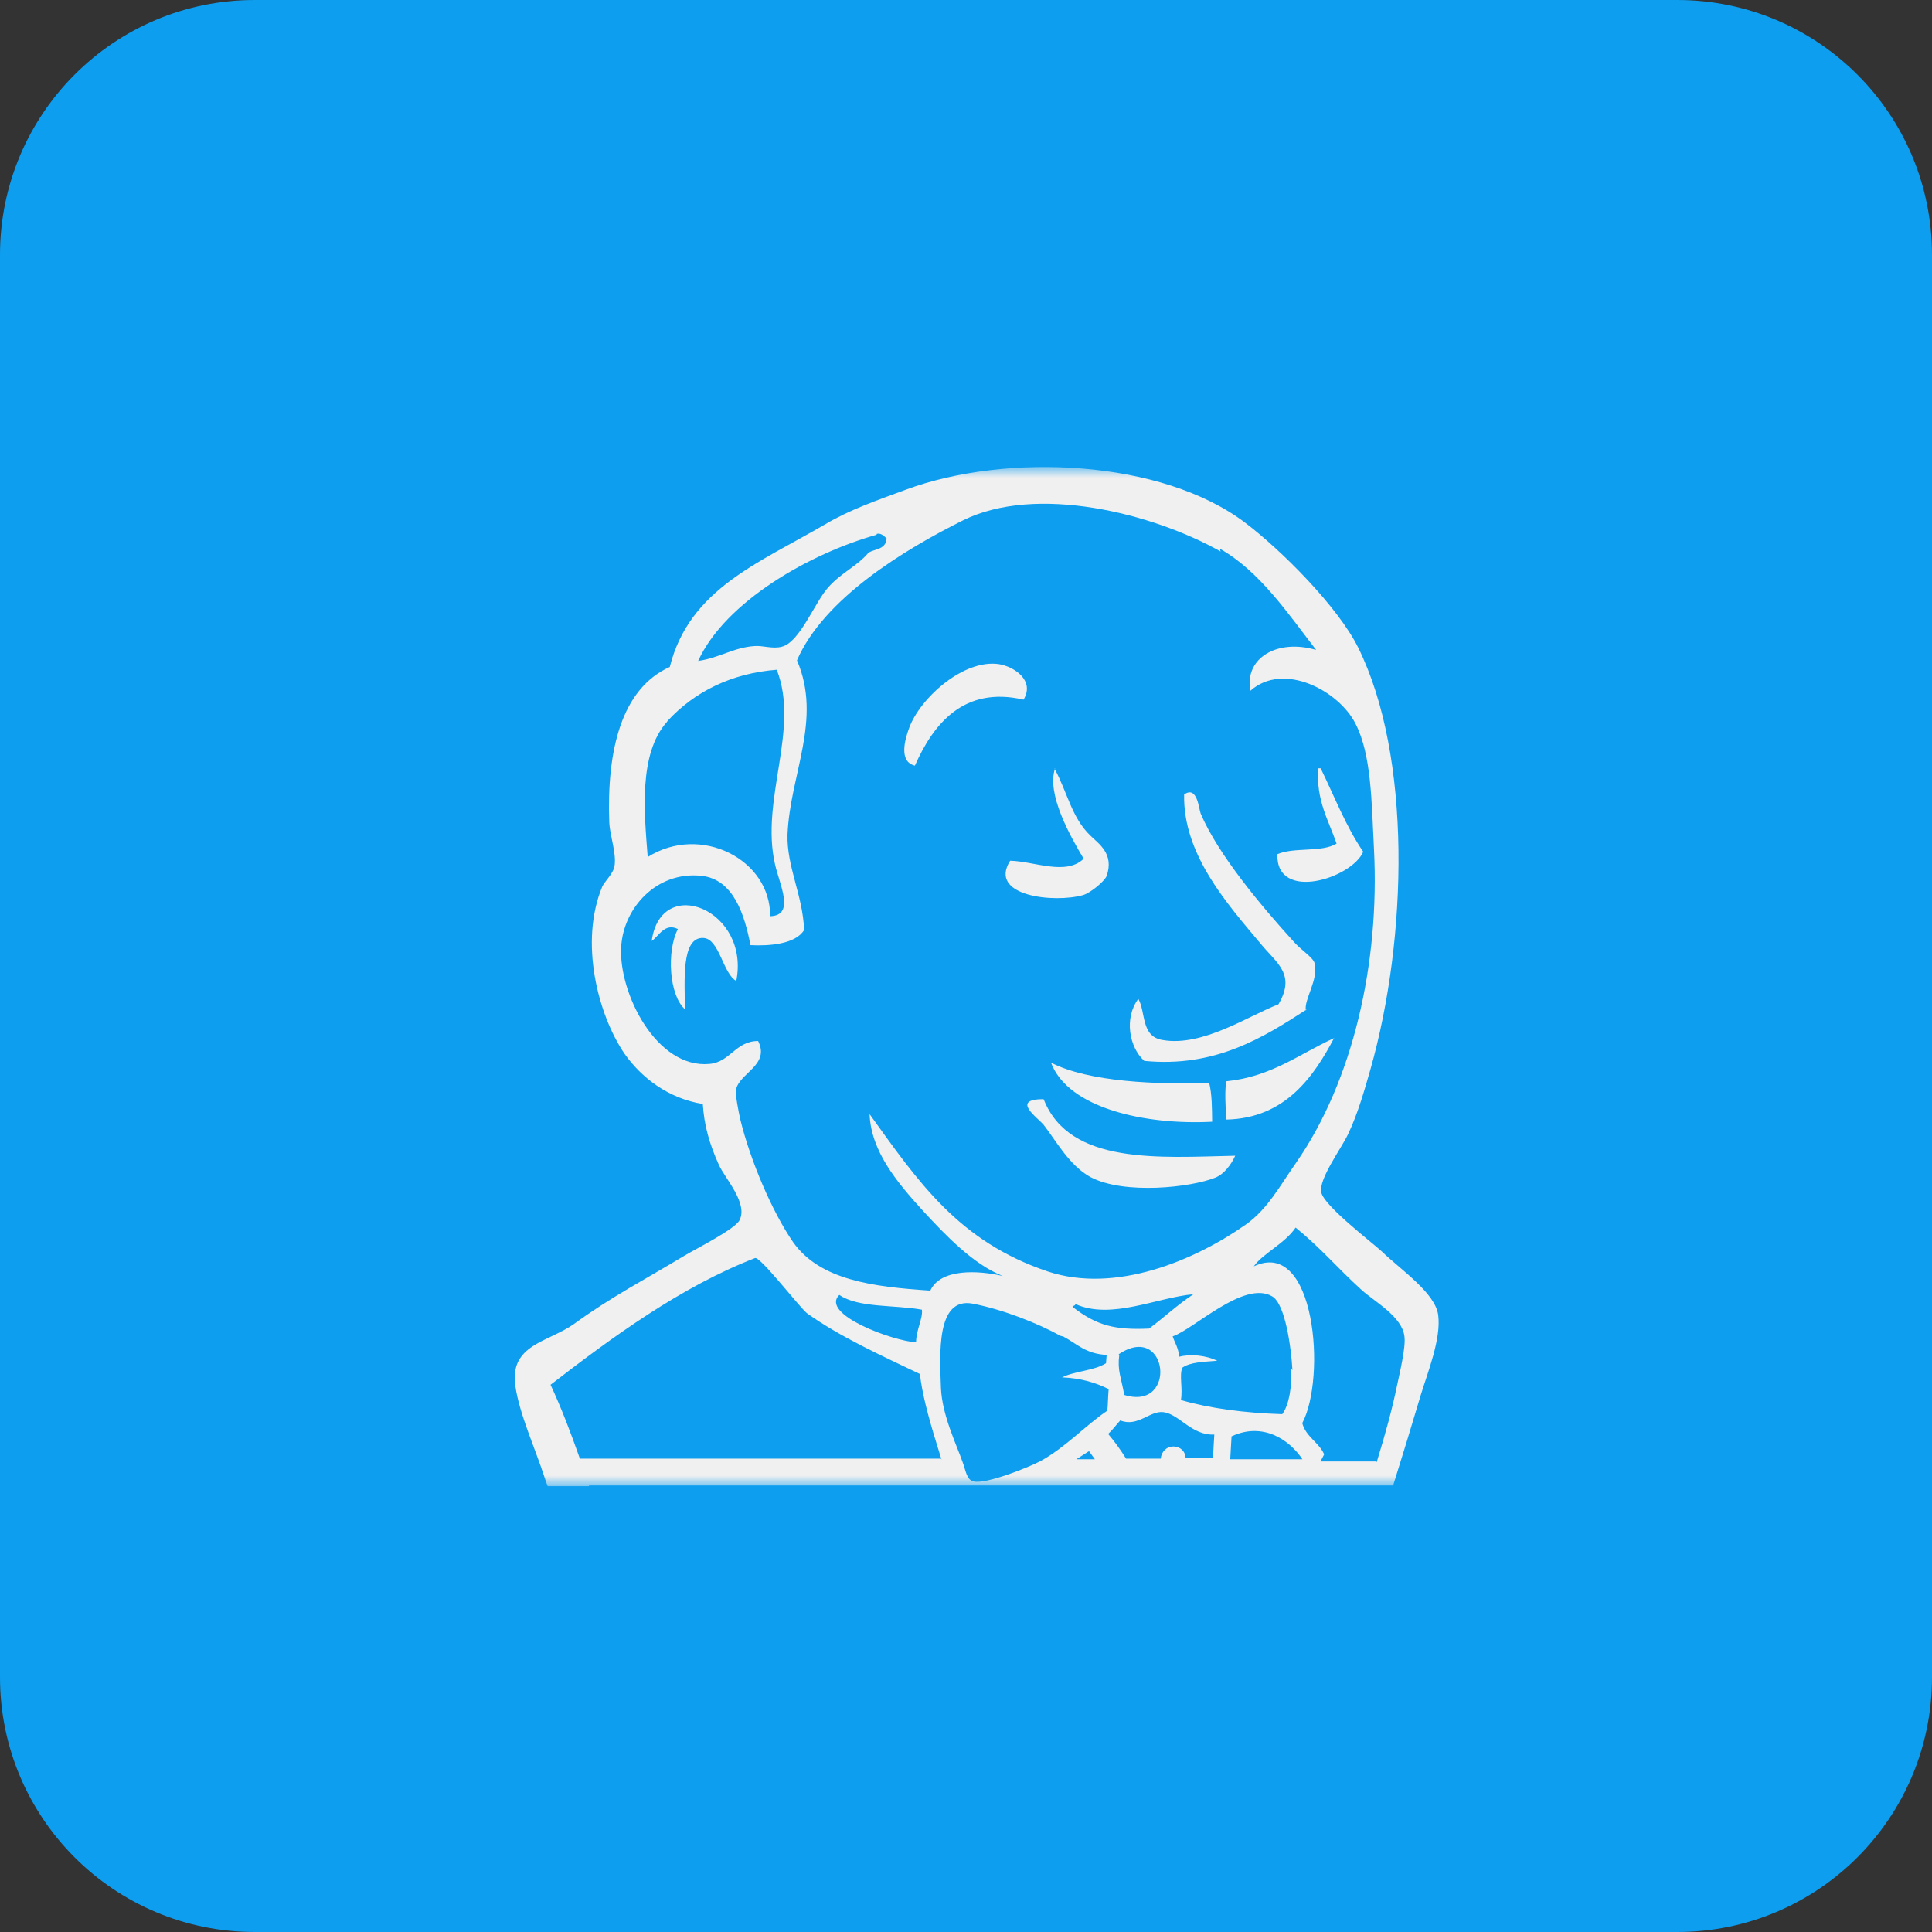
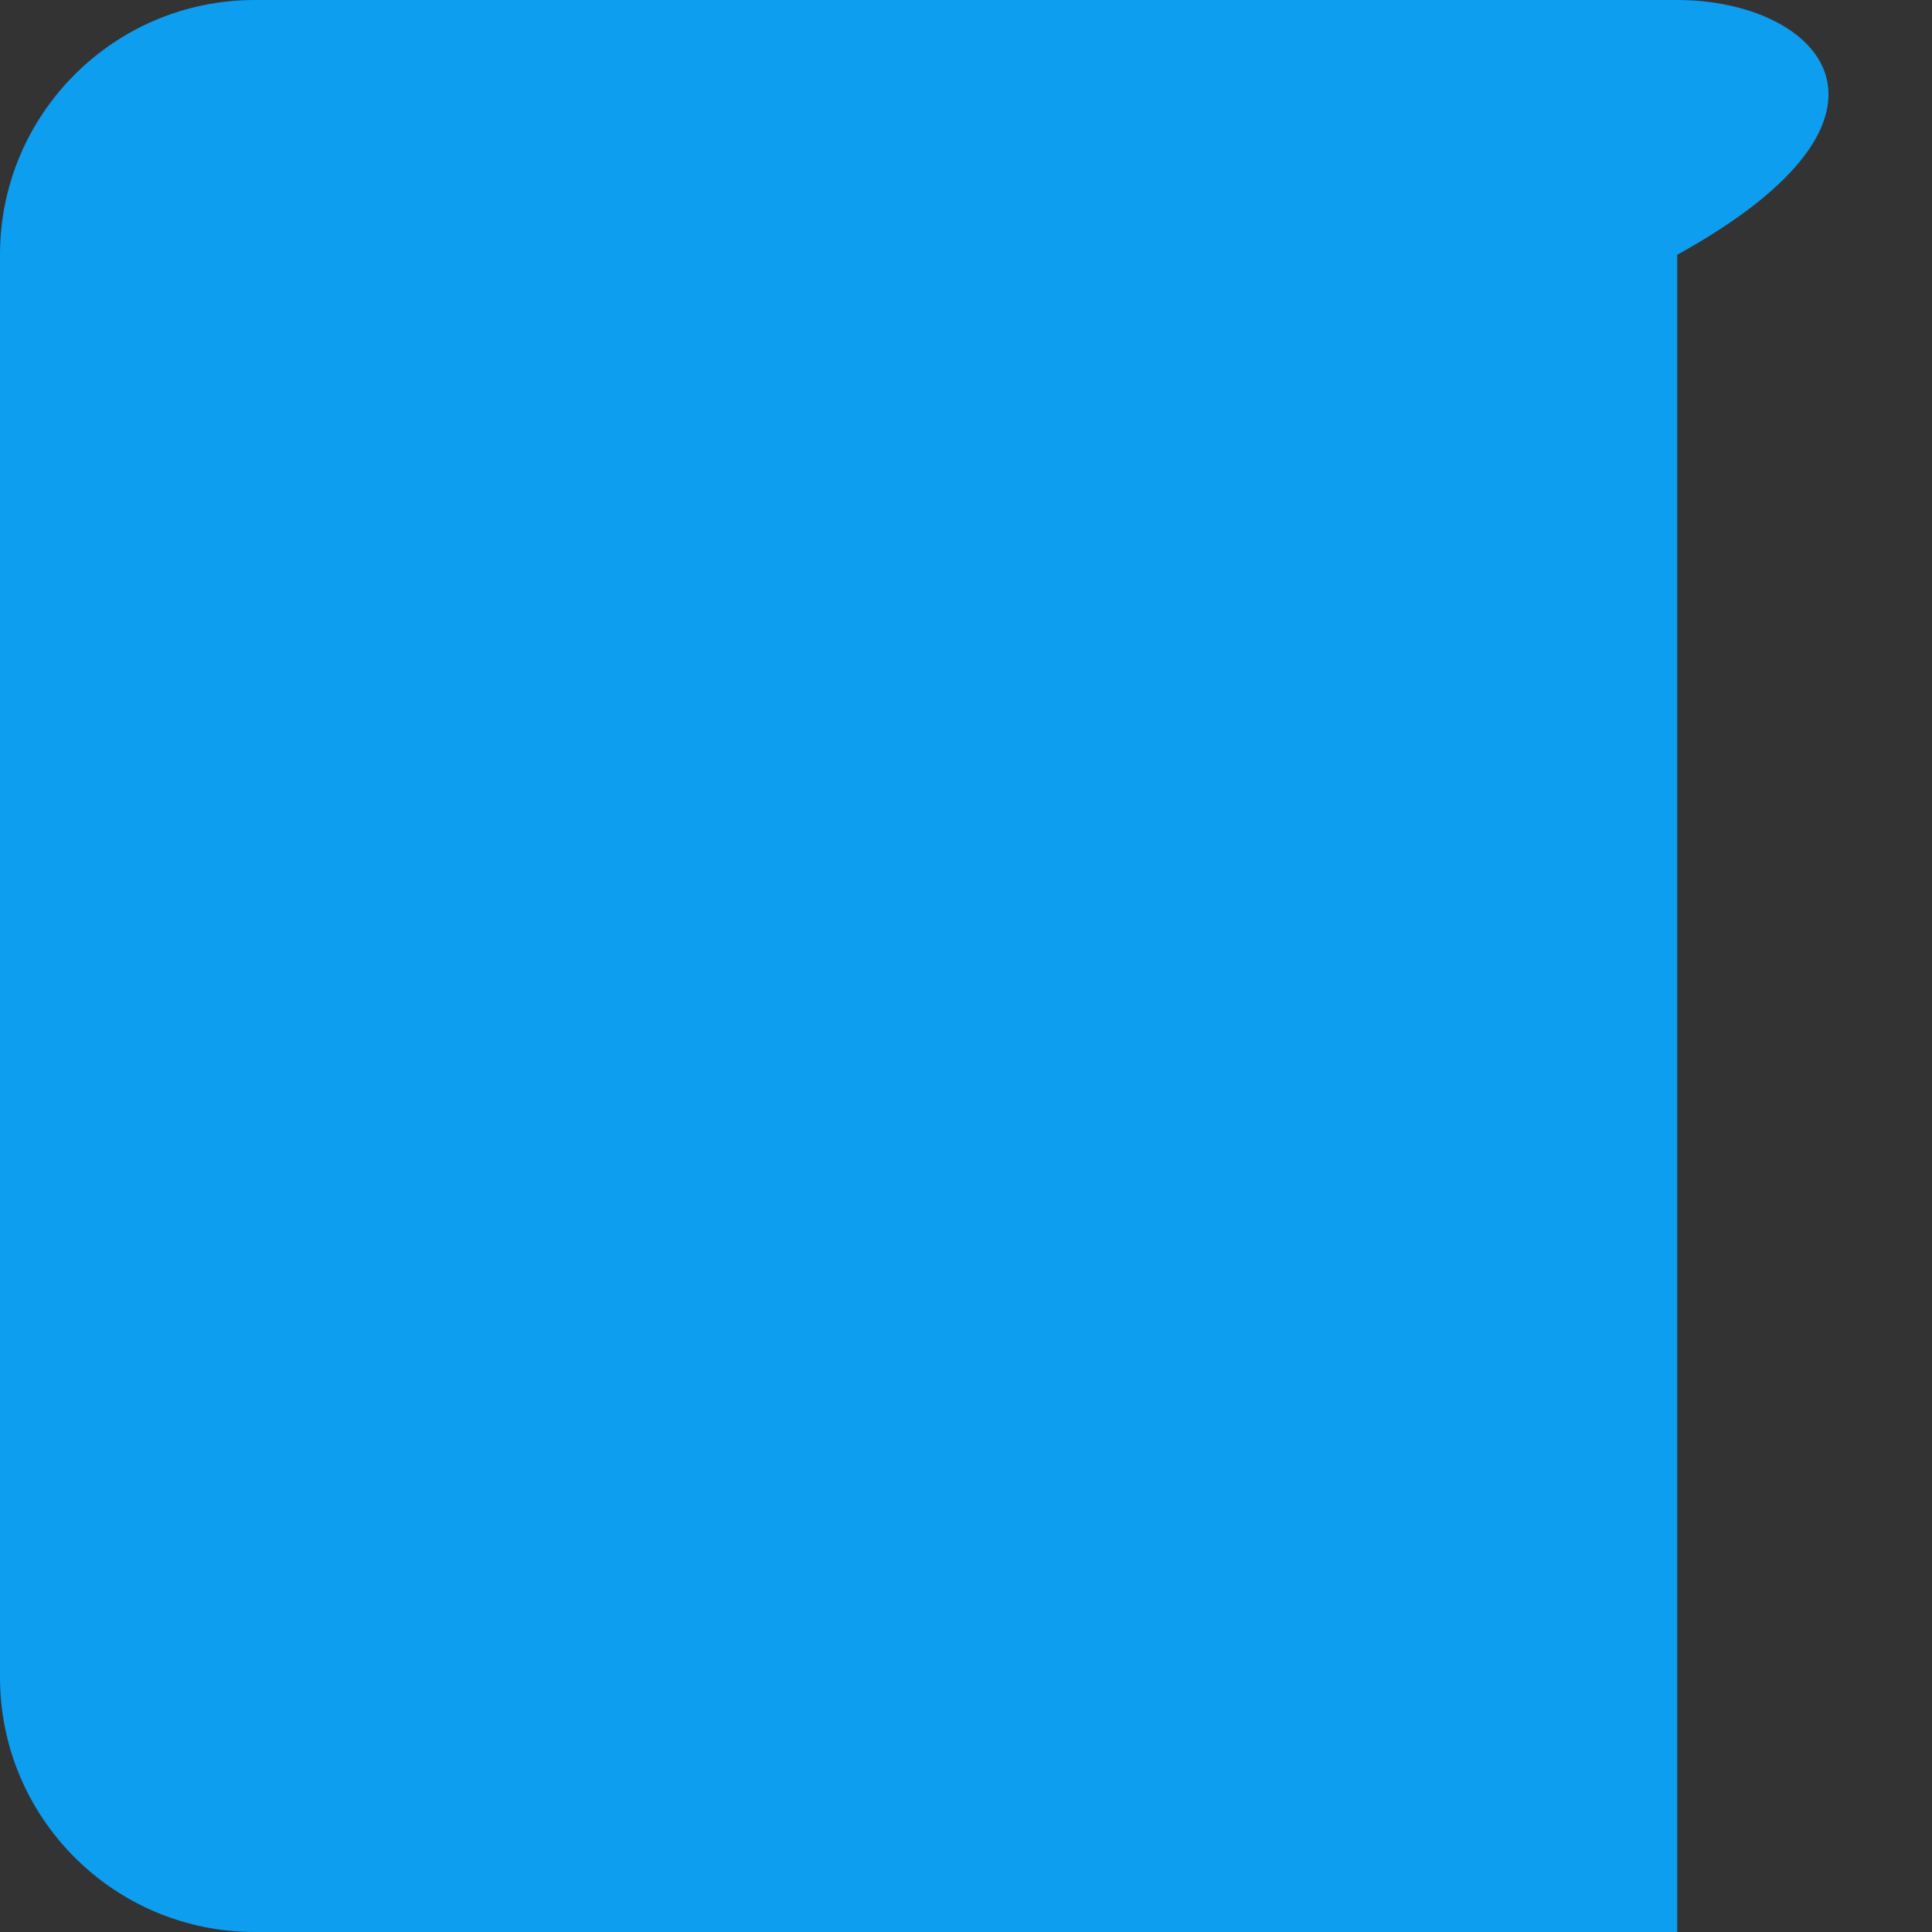
<svg xmlns="http://www.w3.org/2000/svg" width="91" height="91" viewBox="0 0 91 91" fill="none">
  <rect x="0" y="0" width="91" height="91" fill="#333333" stroke="none" />
  <g clip-path="url(#clip0_152_114)">
-     <path d="M79 0H12C5.373 0 0 5.373 0 12V79C0 85.627 5.373 91 12 91H79C85.627 91 91 85.627 91 79V12C91 5.373 85.627 0 79 0Z" fill="#0D9EF0" />
+     <path d="M79 0H12C5.373 0 0 5.373 0 12V79C0 85.627 5.373 91 12 91H79V12C91 5.373 85.627 0 79 0Z" fill="#0D9EF0" />
    <mask id="mask0_152_114" style="mask-type:luminance" maskUnits="userSpaceOnUse" x="22" y="22" width="48" height="48">
-       <path d="M70 22H22V70H70V22Z" fill="white" />
-     </mask>
+       </mask>
    <g mask="url(#mask0_152_114)">
      <path d="M27.742 70H25.797C25.743 69.868 25.696 69.734 25.657 69.61C25.227 68.273 24.469 66.623 24.276 65.296C23.977 63.328 25.83 63.218 27.025 62.368C28.854 61.046 30.291 60.32 32.275 59.123C32.869 58.774 34.641 57.881 34.837 57.467C35.235 56.656 34.149 55.507 33.861 54.868C33.406 53.86 33.165 52.991 33.103 52C31.455 51.734 30.198 50.741 29.415 49.631C28.156 47.782 27.283 44.359 28.369 41.758C28.455 41.554 28.878 41.147 28.939 40.828C29.055 40.21 28.728 39.389 28.698 38.734C28.572 35.351 29.268 32.438 31.548 31.414C32.47 27.734 35.776 26.507 38.892 24.68C40.056 23.992 41.346 23.554 42.673 23.062C47.415 21.311 54.727 21.64 58.665 24.632C60.337 25.898 63.016 28.57 63.976 30.508C66.501 35.618 66.312 44.164 64.546 50.381C64.305 51.217 63.969 52.445 63.484 53.446C63.148 54.14 62.103 55.546 62.235 56.164C62.361 56.795 64.611 58.508 65.095 58.954C65.961 59.795 67.62 60.905 67.743 61.954C67.882 63.07 67.251 64.624 66.922 65.704C66.492 67.148 66.054 68.585 65.619 69.968H27.742V70ZM49.954 62.921C48.868 62.32 47.235 61.679 45.82 61.405C44.086 61.076 44.266 63.781 44.32 65.389C44.382 66.679 45.046 68.023 45.345 68.881C45.493 69.272 45.525 69.703 45.861 69.781C46.455 69.913 48.439 69.122 49.009 68.819C50.205 68.164 51.133 67.132 52.158 66.445C52.189 66.101 52.189 65.765 52.219 65.429C51.619 65.131 50.931 64.913 50.025 64.876C50.649 64.57 51.525 64.57 52.095 64.21L52.125 63.82C51.133 63.766 50.751 63.311 50.086 62.954L49.954 62.921ZM64.869 68.789C65.251 67.553 65.578 66.352 65.797 65.29C65.916 64.709 66.228 63.454 66.15 62.938C66.034 62.015 64.783 61.336 64.141 60.766C62.977 59.71 62.244 58.811 61.026 57.82C60.526 58.57 59.461 59.054 59.056 59.648C61.956 58.274 62.478 64.898 61.338 67.033C61.518 67.688 62.119 67.931 62.37 68.501L62.197 68.837H64.776C64.798 68.837 64.837 68.837 64.861 68.861L64.869 68.789ZM51.594 68.765C51.492 68.617 51.39 68.491 51.295 68.351L50.695 68.734H51.594V68.765ZM57.132 68.765C57.148 68.351 57.172 67.96 57.196 67.57C56.133 67.624 55.546 66.61 54.804 66.515C54.156 66.43 53.602 67.234 52.765 66.905C52.569 67.117 52.398 67.36 52.195 67.54C52.5 67.898 52.782 68.29 53.04 68.704H54.672C54.703 68.375 54.946 68.132 55.273 68.132C55.6 68.132 55.843 68.377 55.843 68.68H57.163L57.132 68.765ZM61.368 68.765C60.742 67.804 59.476 66.967 58.008 67.655L57.946 68.734H61.368V68.765ZM44.352 68.765L44.14 68.077C43.689 66.631 43.422 65.552 43.329 64.717C41.5 63.842 39.579 62.975 38.025 61.867C37.719 61.655 35.805 59.162 35.563 59.257C32.079 60.608 28.845 62.975 25.932 65.225C26.448 66.335 26.892 67.507 27.313 68.704H44.322L44.352 68.765ZM60.876 64.54C60.82 63.515 60.546 61.421 59.922 61.061C58.602 60.281 56.226 62.617 55.234 62.945C55.329 63.241 55.509 63.484 55.54 63.905C56.11 63.757 56.829 63.851 57.336 64.093C56.734 64.147 56.077 64.147 55.687 64.421C55.539 64.804 55.717 65.375 55.623 65.945C57.007 66.343 58.623 66.553 60.397 66.61C60.726 66.155 60.852 65.32 60.819 64.445L60.876 64.54ZM52.719 63.82C52.624 64.57 52.804 64.844 52.954 65.704C55.476 66.484 55.024 62.225 52.689 63.79L52.719 63.82ZM39.525 61C38.625 61.913 42.063 63.164 43.149 63.226C43.149 62.648 43.477 62.102 43.423 61.688C42.126 61.454 40.416 61.61 39.534 60.992L39.525 61ZM50.649 61.43C50.649 61.516 50.533 61.484 50.517 61.555C51.681 62.461 52.546 62.648 54.124 62.579C54.828 62.056 55.461 61.456 56.211 60.961C54.501 61.111 52.345 62.18 50.656 61.423L50.649 61.43ZM57.492 25.976C54.282 24.164 48.79 22.796 45.343 24.517C42.577 25.898 38.796 28.196 37.539 31.103C38.74 33.899 37.209 36.469 37.093 39.313C37.053 40.829 37.812 42.157 37.875 43.805C37.467 44.477 36.217 44.563 35.35 44.518C35.061 43.055 34.545 41.416 33.039 41.252C30.913 41.026 29.35 42.784 29.257 44.62C29.139 46.784 30.93 50.354 33.429 50.111C34.405 50.017 34.647 49.033 35.709 49.033C36.28 50.173 34.819 50.533 34.663 51.337C34.632 51.547 34.782 52.361 34.875 52.751C35.335 54.634 36.358 57.064 37.359 58.51C38.631 60.305 41.131 60.611 43.819 60.791C44.295 59.743 46.069 59.83 47.233 60.103C45.852 59.555 44.562 58.211 43.483 57.041C42.249 55.69 41.023 54.22 40.959 52.477C43.273 55.688 45.154 58.477 49.359 59.891C52.539 60.94 56.257 59.383 58.687 57.673C59.709 56.954 60.312 55.813 61.032 54.791C63.726 50.923 64.992 45.377 64.717 40.001C64.602 37.783 64.602 35.563 63.852 34.096C63.07 32.534 60.46 31.15 58.897 32.534C58.602 31.003 60.156 30.073 61.992 30.613C60.672 28.901 59.32 26.893 57.46 25.847L57.492 25.976ZM49.164 51.79C50.389 54.881 54.618 54.515 58.18 54.437C58.008 54.827 57.664 55.303 57.243 55.468C56.11 55.93 52.954 56.282 51.369 55.445C50.361 54.898 49.719 53.695 49.165 52.991C48.891 52.648 47.58 51.773 49.141 51.773L49.164 51.79ZM49.492 50.045C51.282 50.975 54.532 51.085 56.955 51.007C57.087 51.545 57.087 52.195 57.094 52.835C53.992 52.999 50.32 52.225 49.5 50.045H49.492ZM62.844 48.881C61.897 50.68 60.553 52.672 57.766 52.733C57.718 52.171 57.681 51.265 57.766 50.929C59.89 50.717 61.218 49.631 62.853 48.889L62.844 48.881ZM61.546 47.546C59.508 48.868 57.234 50.296 53.898 49.969C53.196 49.345 52.93 47.96 53.617 47.047C53.976 47.681 53.733 48.821 54.757 48.985C56.647 49.321 58.836 47.828 60.217 47.305C61.053 45.883 60.123 45.361 59.376 44.447C57.811 42.58 55.717 40.243 55.774 37.423C56.398 36.977 56.469 38.119 56.554 38.321C57.369 40.243 59.406 42.673 60.906 44.321C61.266 44.743 61.867 45.103 61.921 45.377C62.109 46.15 61.413 47.08 61.507 47.596L61.546 47.546ZM34.665 46.196C34.041 45.829 33.883 44.218 33.133 44.18C32.064 44.119 32.259 46.274 32.259 47.533C31.516 46.877 31.39 44.804 31.93 43.759C31.312 43.454 31.041 44.087 30.696 44.321C31.132 41.141 35.376 42.862 34.672 46.243L34.665 46.196ZM31.431 33.983C30.055 35.5 30.352 38.335 30.508 40.367C33 38.795 36.304 40.483 36.274 43.156C37.468 43.124 36.718 41.663 36.508 40.726C35.796 37.664 37.689 34.352 36.586 31.546C34.461 31.709 32.71 32.578 31.431 33.968V33.983ZM49.672 36.209C50.283 37.336 50.476 38.507 51.352 39.352C51.735 39.734 52.492 40.204 52.125 41.258C52.033 41.5 51.391 42.04 51.025 42.157C49.674 42.547 46.518 42.218 47.58 40.541C48.706 40.564 50.206 41.26 51.042 40.447C50.416 39.398 49.276 37.382 49.698 36.188L49.672 36.209ZM62.062 36.188H62.205C62.86 37.525 63.399 38.938 64.21 40.118C63.672 41.377 60.102 42.5 60.165 40.234C60.946 39.89 62.266 40.163 62.955 39.734C62.571 38.618 61.993 37.718 62.086 36.188H62.062ZM48.21 32.954C45.367 32.296 43.945 34.141 43.093 36.062C42.319 35.876 42.624 34.828 42.819 34.297C43.327 32.891 45.381 31.033 47.053 31.283C47.773 31.399 48.757 32.054 48.21 32.954ZM41.29 25.187C38.164 26.062 34.164 28.327 32.883 31.132C33.877 30.992 34.563 30.491 35.547 30.43C35.923 30.398 36.399 30.578 36.829 30.46C37.681 30.25 38.391 28.328 39.033 27.64C39.657 26.954 40.399 26.648 40.915 26.024C41.244 25.844 41.727 25.876 41.76 25.36C41.611 25.21 41.455 25.094 41.292 25.148L41.29 25.187Z" fill="#F0F0F0" />
    </g>
  </g>
  <defs>
    <clipPath id="clip0_152_114">
      <rect width="91" height="91" fill="white" />
    </clipPath>
  </defs>
</svg>